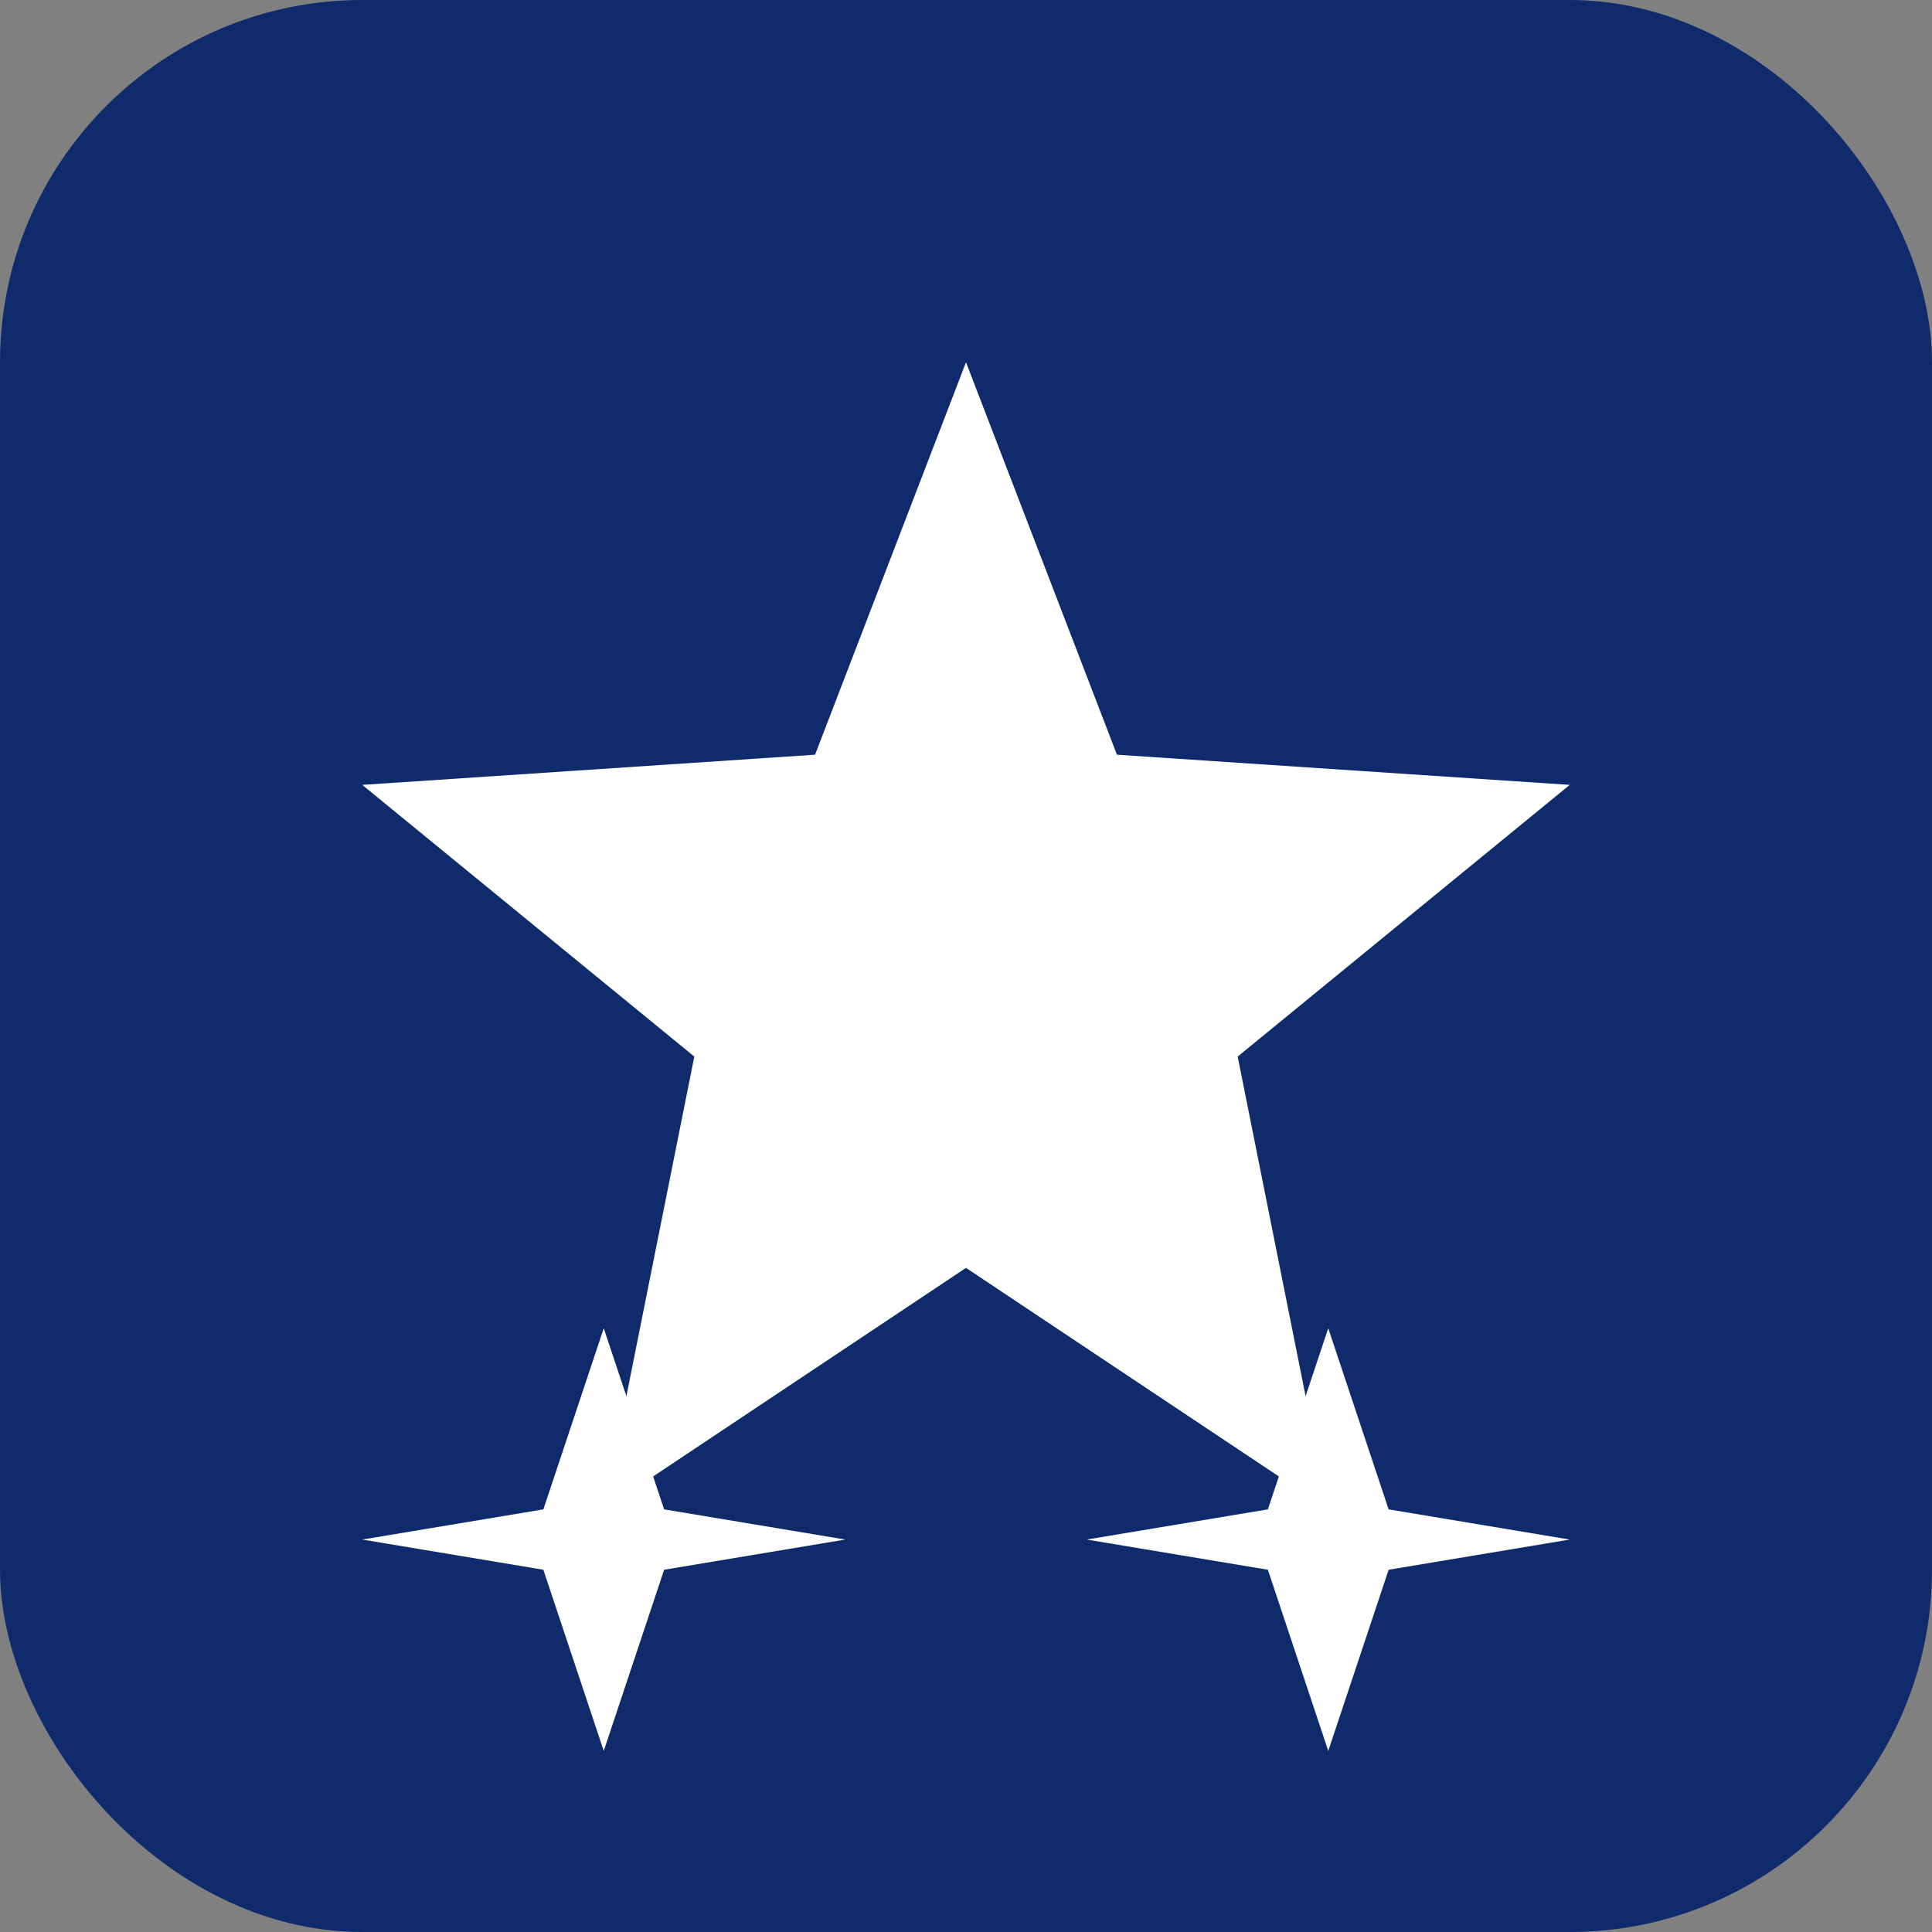
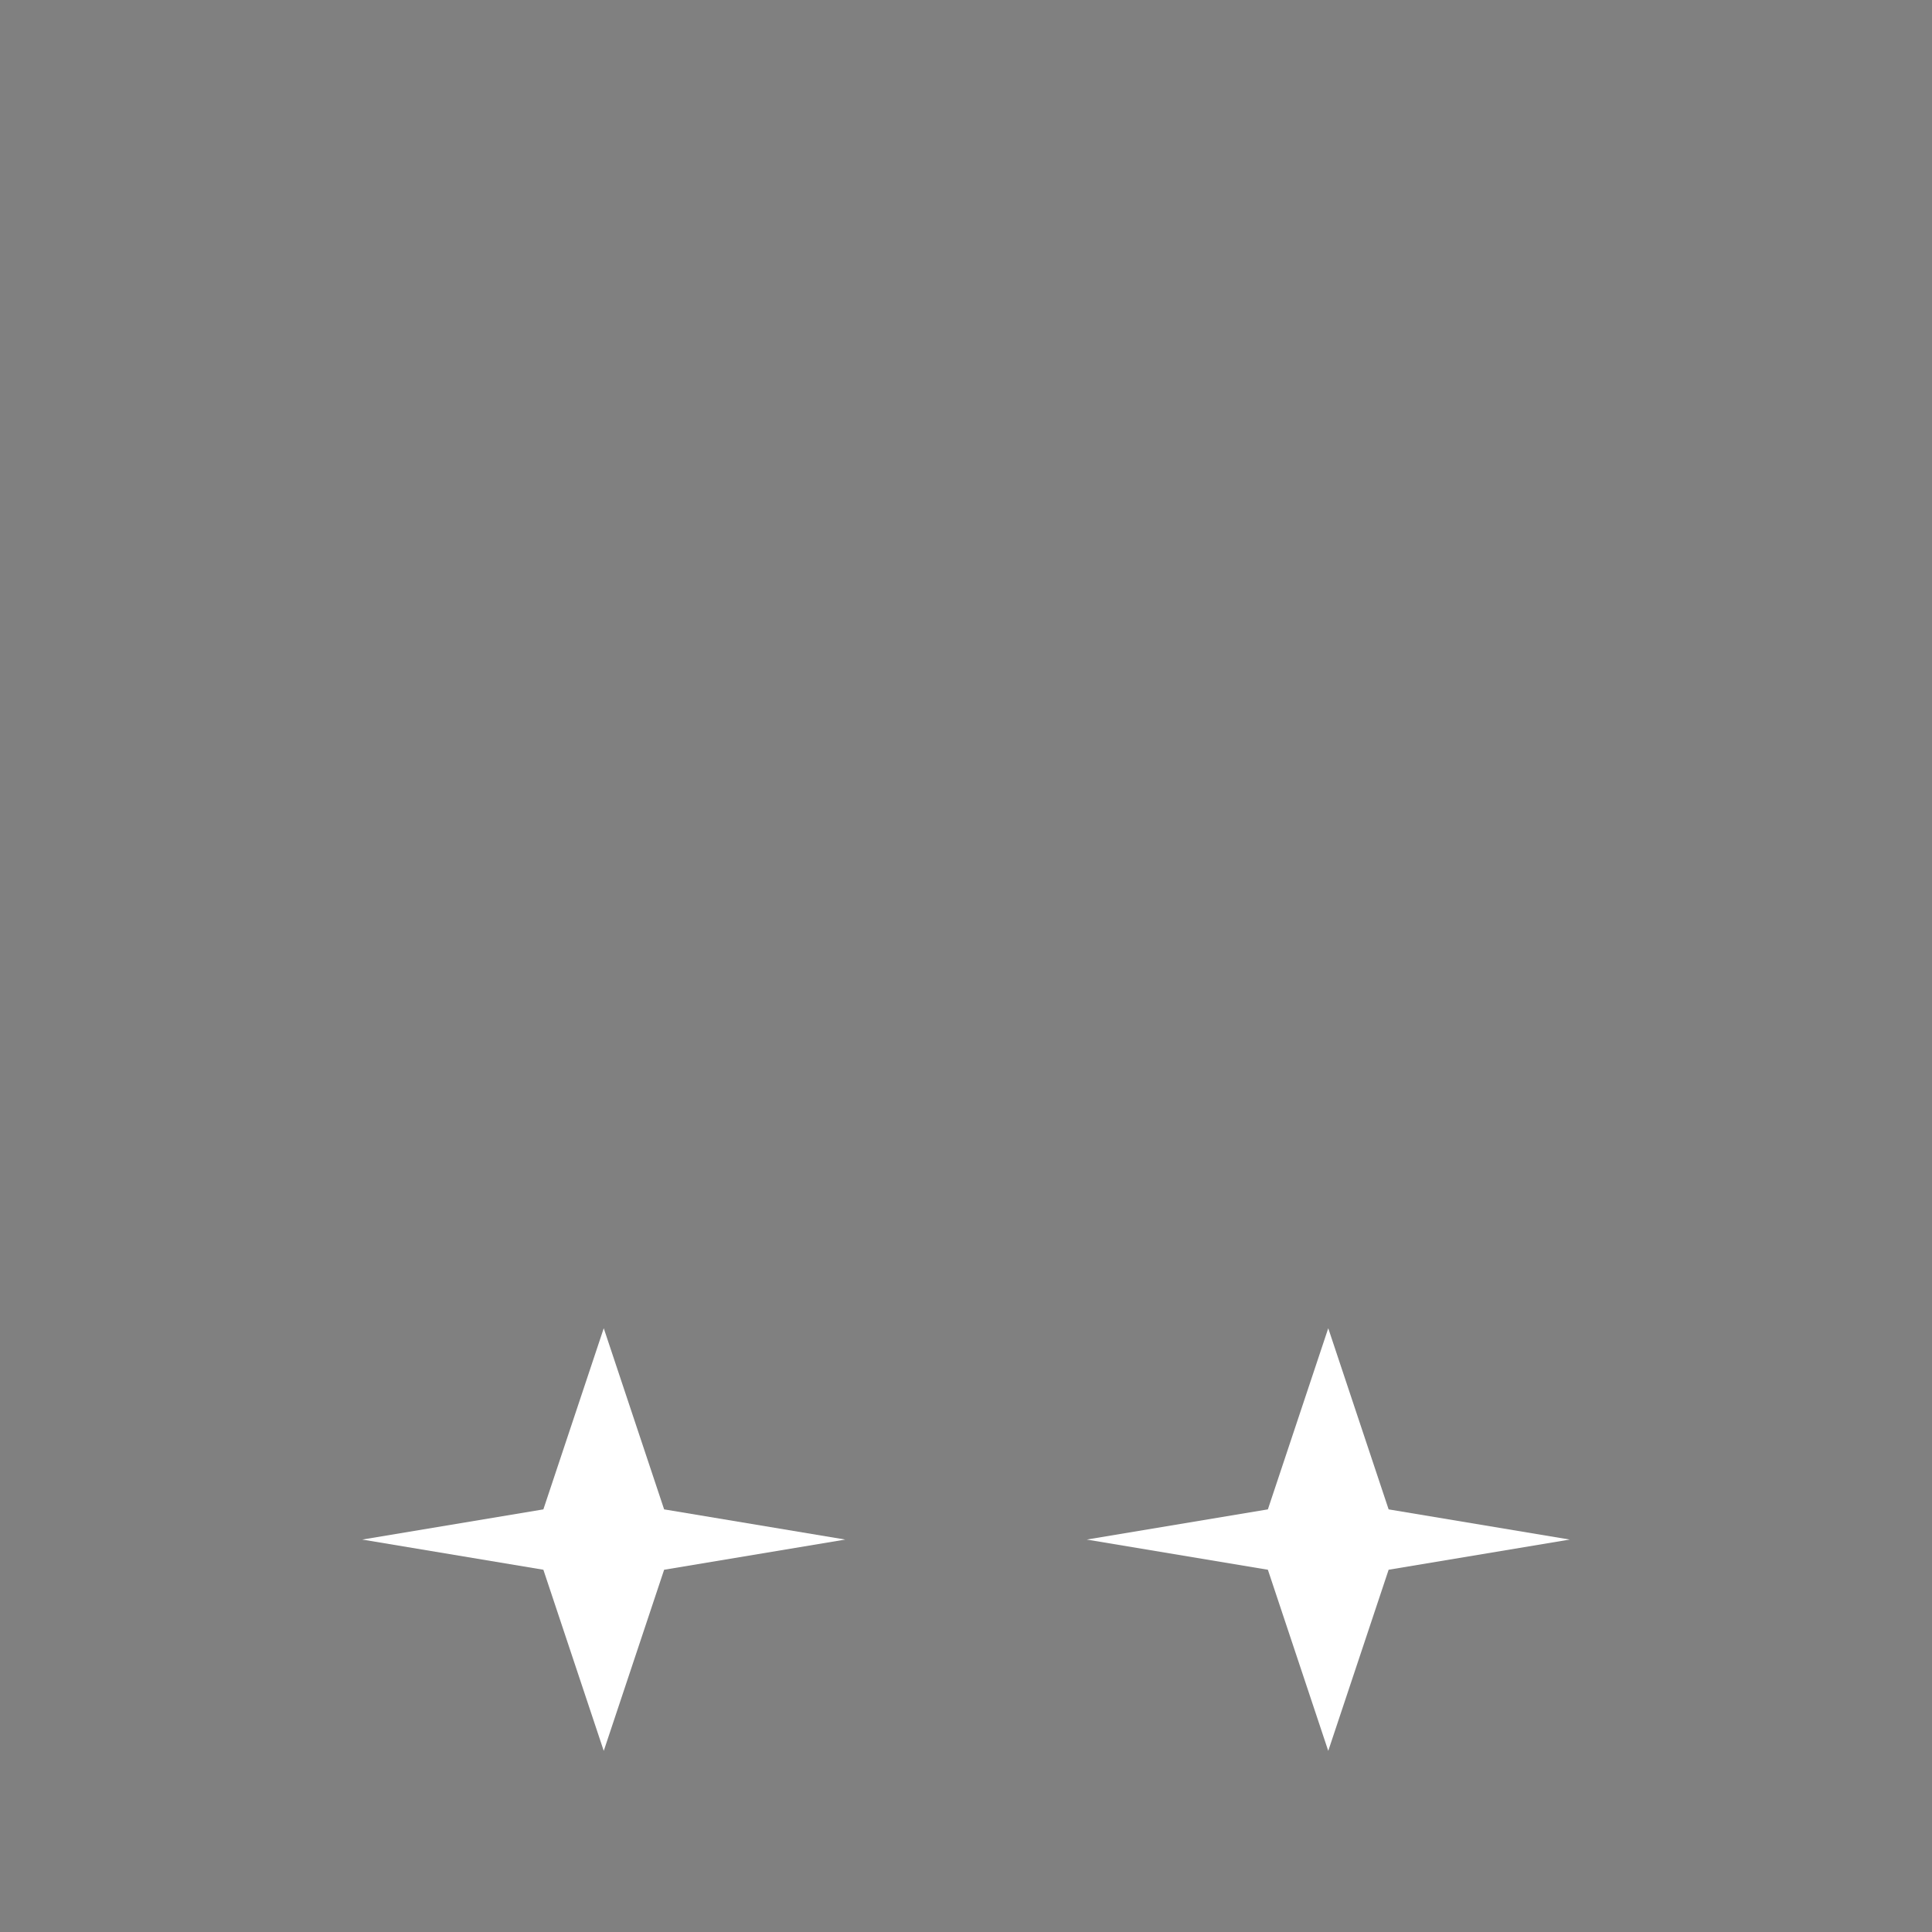
<svg xmlns="http://www.w3.org/2000/svg" width="32" height="32" viewBox="0 0 32 32" fill="none">
  <rect x="0" y="0" width="32" height="32" fill="#808080" stroke="none" />
-   <rect width="32" height="32" rx="6" fill="#0F2B6B" />
-   <path d="M16 6L18.5 12.5L26 13L20.5 17.5L22 25L16 21L10 25L11.5 17.5L6 13L13.5 12.5L16 6Z" fill="white" />
  <path d="M10 22L11 25L14 25.5L11 26L10 29L9 26L6 25.5L9 25L10 22Z" fill="white" />
  <path d="M22 22L23 25L26 25.5L23 26L22 29L21 26L18 25.5L21 25L22 22Z" fill="white" />
</svg>